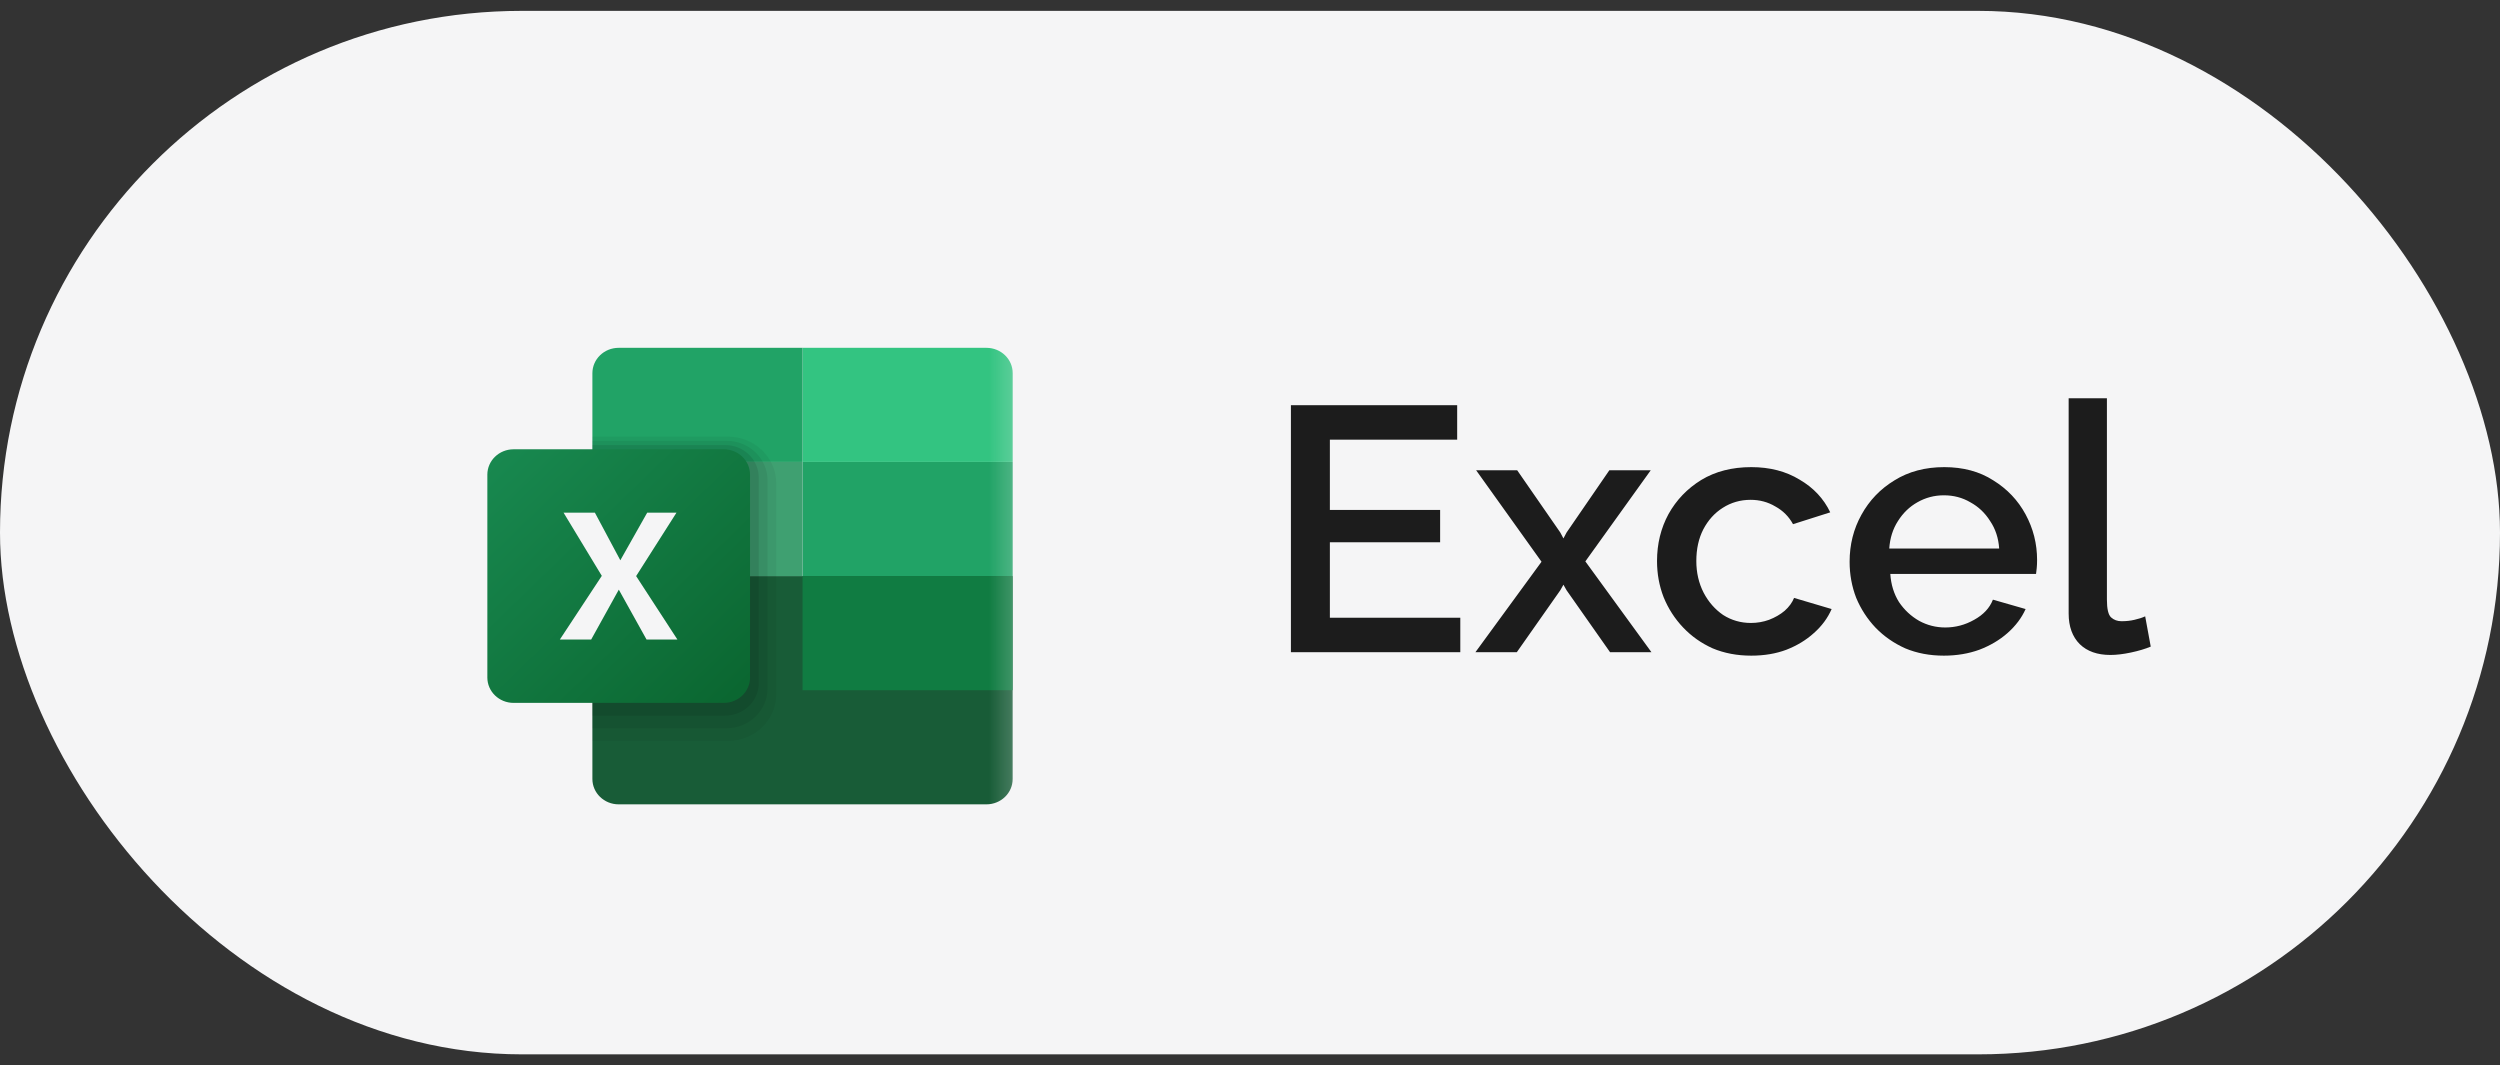
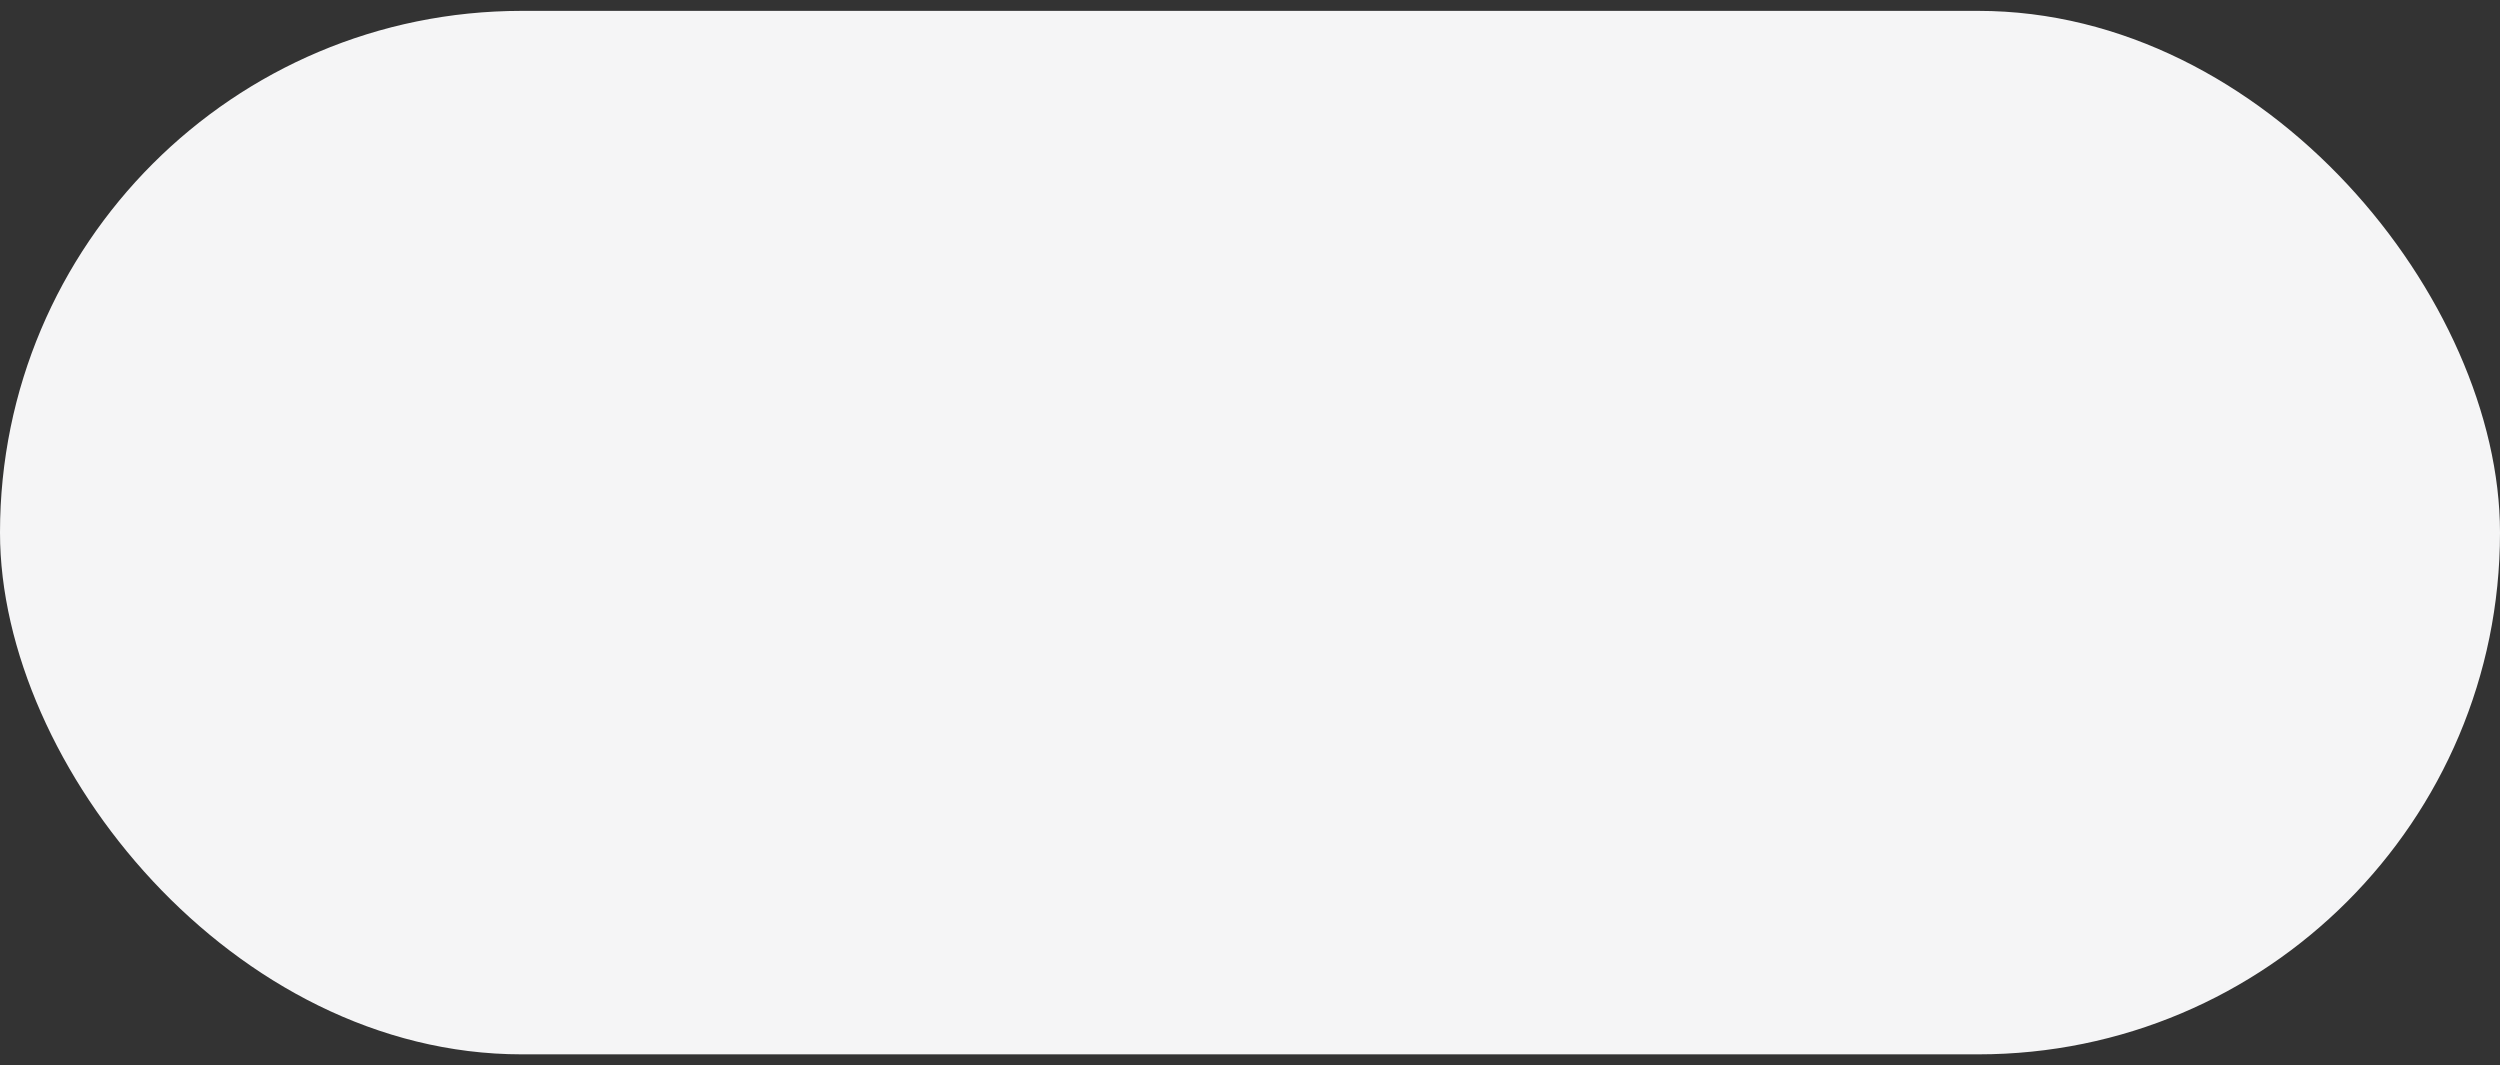
<svg xmlns="http://www.w3.org/2000/svg" width="115" height="49" viewBox="0 0 115 49" fill="none">
  <rect x="0" y="0" width="115" height="49" fill="#333333" stroke="none" />
  <rect y="0.5" width="115" height="48" rx="24" fill="#F5F5F6" />
-   <path d="M67.174 28.416V30H59.382V18.64H67.03V20.224H61.174V23.456H66.246V24.944H61.174V28.416H67.174ZM69.79 21.632L71.774 24.496L71.918 24.768L72.062 24.496L74.03 21.632H75.934L72.926 25.824L75.966 30H74.062L72.062 27.152L71.918 26.896L71.774 27.152L69.774 30H67.87L70.91 25.84L67.902 21.632H69.79ZM80.559 30.16C79.908 30.16 79.316 30.048 78.783 29.824C78.26 29.589 77.807 29.269 77.423 28.864C77.039 28.459 76.74 27.995 76.527 27.472C76.324 26.949 76.223 26.395 76.223 25.808C76.223 25.019 76.399 24.299 76.751 23.648C77.114 22.997 77.615 22.475 78.255 22.08C78.906 21.685 79.674 21.488 80.559 21.488C81.412 21.488 82.154 21.68 82.783 22.064C83.423 22.437 83.892 22.939 84.191 23.568L82.479 24.112C82.287 23.76 82.015 23.488 81.663 23.296C81.322 23.093 80.943 22.992 80.527 22.992C80.058 22.992 79.631 23.115 79.247 23.36C78.874 23.595 78.575 23.925 78.351 24.352C78.138 24.768 78.031 25.253 78.031 25.808C78.031 26.341 78.143 26.827 78.367 27.264C78.591 27.691 78.89 28.032 79.263 28.288C79.647 28.533 80.074 28.656 80.543 28.656C80.831 28.656 81.108 28.608 81.375 28.512C81.652 28.405 81.892 28.267 82.095 28.096C82.298 27.915 82.442 27.717 82.527 27.504L84.255 28.016C84.074 28.432 83.802 28.8 83.439 29.12C83.087 29.44 82.666 29.696 82.175 29.888C81.695 30.069 81.156 30.16 80.559 30.16ZM89.418 30.16C88.768 30.16 88.176 30.048 87.642 29.824C87.12 29.589 86.666 29.275 86.282 28.88C85.898 28.475 85.6 28.016 85.386 27.504C85.184 26.981 85.082 26.427 85.082 25.84C85.082 25.051 85.264 24.331 85.626 23.68C85.989 23.019 86.496 22.491 87.146 22.096C87.797 21.691 88.56 21.488 89.434 21.488C90.309 21.488 91.061 21.691 91.69 22.096C92.33 22.491 92.826 23.013 93.178 23.664C93.53 24.315 93.706 25.013 93.706 25.76C93.706 25.888 93.701 26.011 93.69 26.128C93.68 26.235 93.669 26.325 93.658 26.4H86.954C86.986 26.891 87.12 27.323 87.354 27.696C87.6 28.059 87.909 28.347 88.282 28.56C88.656 28.763 89.056 28.864 89.482 28.864C89.952 28.864 90.394 28.747 90.81 28.512C91.237 28.277 91.525 27.968 91.674 27.584L93.178 28.016C92.997 28.421 92.72 28.789 92.346 29.12C91.984 29.44 91.552 29.696 91.05 29.888C90.549 30.069 90.005 30.16 89.418 30.16ZM86.906 25.232H91.962C91.93 24.752 91.792 24.331 91.546 23.968C91.312 23.595 91.008 23.307 90.634 23.104C90.272 22.891 89.866 22.784 89.418 22.784C88.981 22.784 88.576 22.891 88.202 23.104C87.84 23.307 87.541 23.595 87.306 23.968C87.072 24.331 86.938 24.752 86.906 25.232ZM95.158 18.32H96.918V27.584C96.918 28.011 96.982 28.283 97.11 28.4C97.238 28.517 97.398 28.576 97.59 28.576C97.803 28.576 98.001 28.555 98.182 28.512C98.374 28.469 98.539 28.416 98.678 28.352L98.934 29.744C98.678 29.851 98.374 29.941 98.022 30.016C97.67 30.091 97.355 30.128 97.078 30.128C96.481 30.128 96.011 29.963 95.67 29.632C95.329 29.291 95.158 28.821 95.158 28.224V18.32Z" fill="#1C1C1C" />
  <mask id="mask0_335_7998" style="mask-type:luminance" maskUnits="userSpaceOnUse" x="20" y="11" width="27" height="28">
-     <path d="M46.809 11.5H20V38.169H46.809V11.5Z" fill="white" />
-   </mask>
+     </mask>
  <g mask="url(#mask0_335_7998)">
    <g clip-path="url(#clip0_335_7998)">
      <path d="M46.585 21.25H36.918V26.5H46.585V21.25Z" fill="#21A366" />
      <path d="M46.583 26.5H27.25V35.833C27.25 36.478 27.791 37 28.458 37H45.375C46.043 37 46.583 36.478 46.583 35.833V26.5Z" fill="#185C37" />
-       <path d="M46.585 26.5H36.918V31.75H46.585V26.5Z" fill="#107C42" />
      <path d="M36.917 21.25H27.25V26.5H36.917V21.25Z" fill="#3FA071" />
-       <path d="M45.376 16H36.918V21.25H46.585V17.167C46.585 16.522 46.044 16 45.376 16Z" fill="#33C481" />
+       <path d="M45.376 16H36.918V21.25H46.585C46.585 16.522 46.044 16 45.376 16Z" fill="#33C481" />
      <path d="M28.458 16H36.917V21.25H27.25V17.167C27.25 16.522 27.791 16 28.458 16Z" fill="#21A366" />
      <path opacity="0.05" d="M33.484 20.083H27.25V34.083H33.484C34.713 34.083 35.708 33.122 35.708 31.936V22.231C35.708 21.045 34.713 20.083 33.484 20.083Z" fill="black" />
      <path opacity="0.07" d="M33.42 33.5H27.25V20.278H33.42C34.462 20.278 35.306 21.093 35.306 22.098V31.679C35.305 32.685 34.461 33.5 33.42 33.5Z" fill="black" />
      <path opacity="0.09" d="M33.356 32.917H27.25V20.472H33.356C34.21 20.472 34.902 21.141 34.902 21.966V31.423C34.903 32.248 34.21 32.917 33.356 32.917Z" fill="black" />
      <path d="M33.293 32.333H23.626C22.959 32.333 22.418 31.811 22.418 31.167V21.833C22.418 21.189 22.959 20.667 23.626 20.667H33.293C33.961 20.667 34.501 21.189 34.501 21.833V31.167C34.501 31.811 33.961 32.333 33.293 32.333Z" fill="url(#paint0_linear_335_7998)" />
      <path d="M25.924 23.583H27.365L28.535 25.773L29.771 23.583H31.118L29.262 26.5L31.16 29.417H29.74L28.465 27.124L27.195 29.417H25.754L27.683 26.489L25.924 23.583Z" fill="#F5F5F6" />
    </g>
  </g>
  <defs>
    <linearGradient id="paint0_linear_335_7998" x1="22.856" y1="21.09" x2="33.542" y2="32.157" gradientUnits="userSpaceOnUse">
      <stop stop-color="#18884F" />
      <stop offset="1" stop-color="#0B6731" />
    </linearGradient>
    <clipPath id="clip0_335_7998">
      <rect width="27" height="27" fill="white" transform="translate(20 11.5)" />
    </clipPath>
  </defs>
</svg>